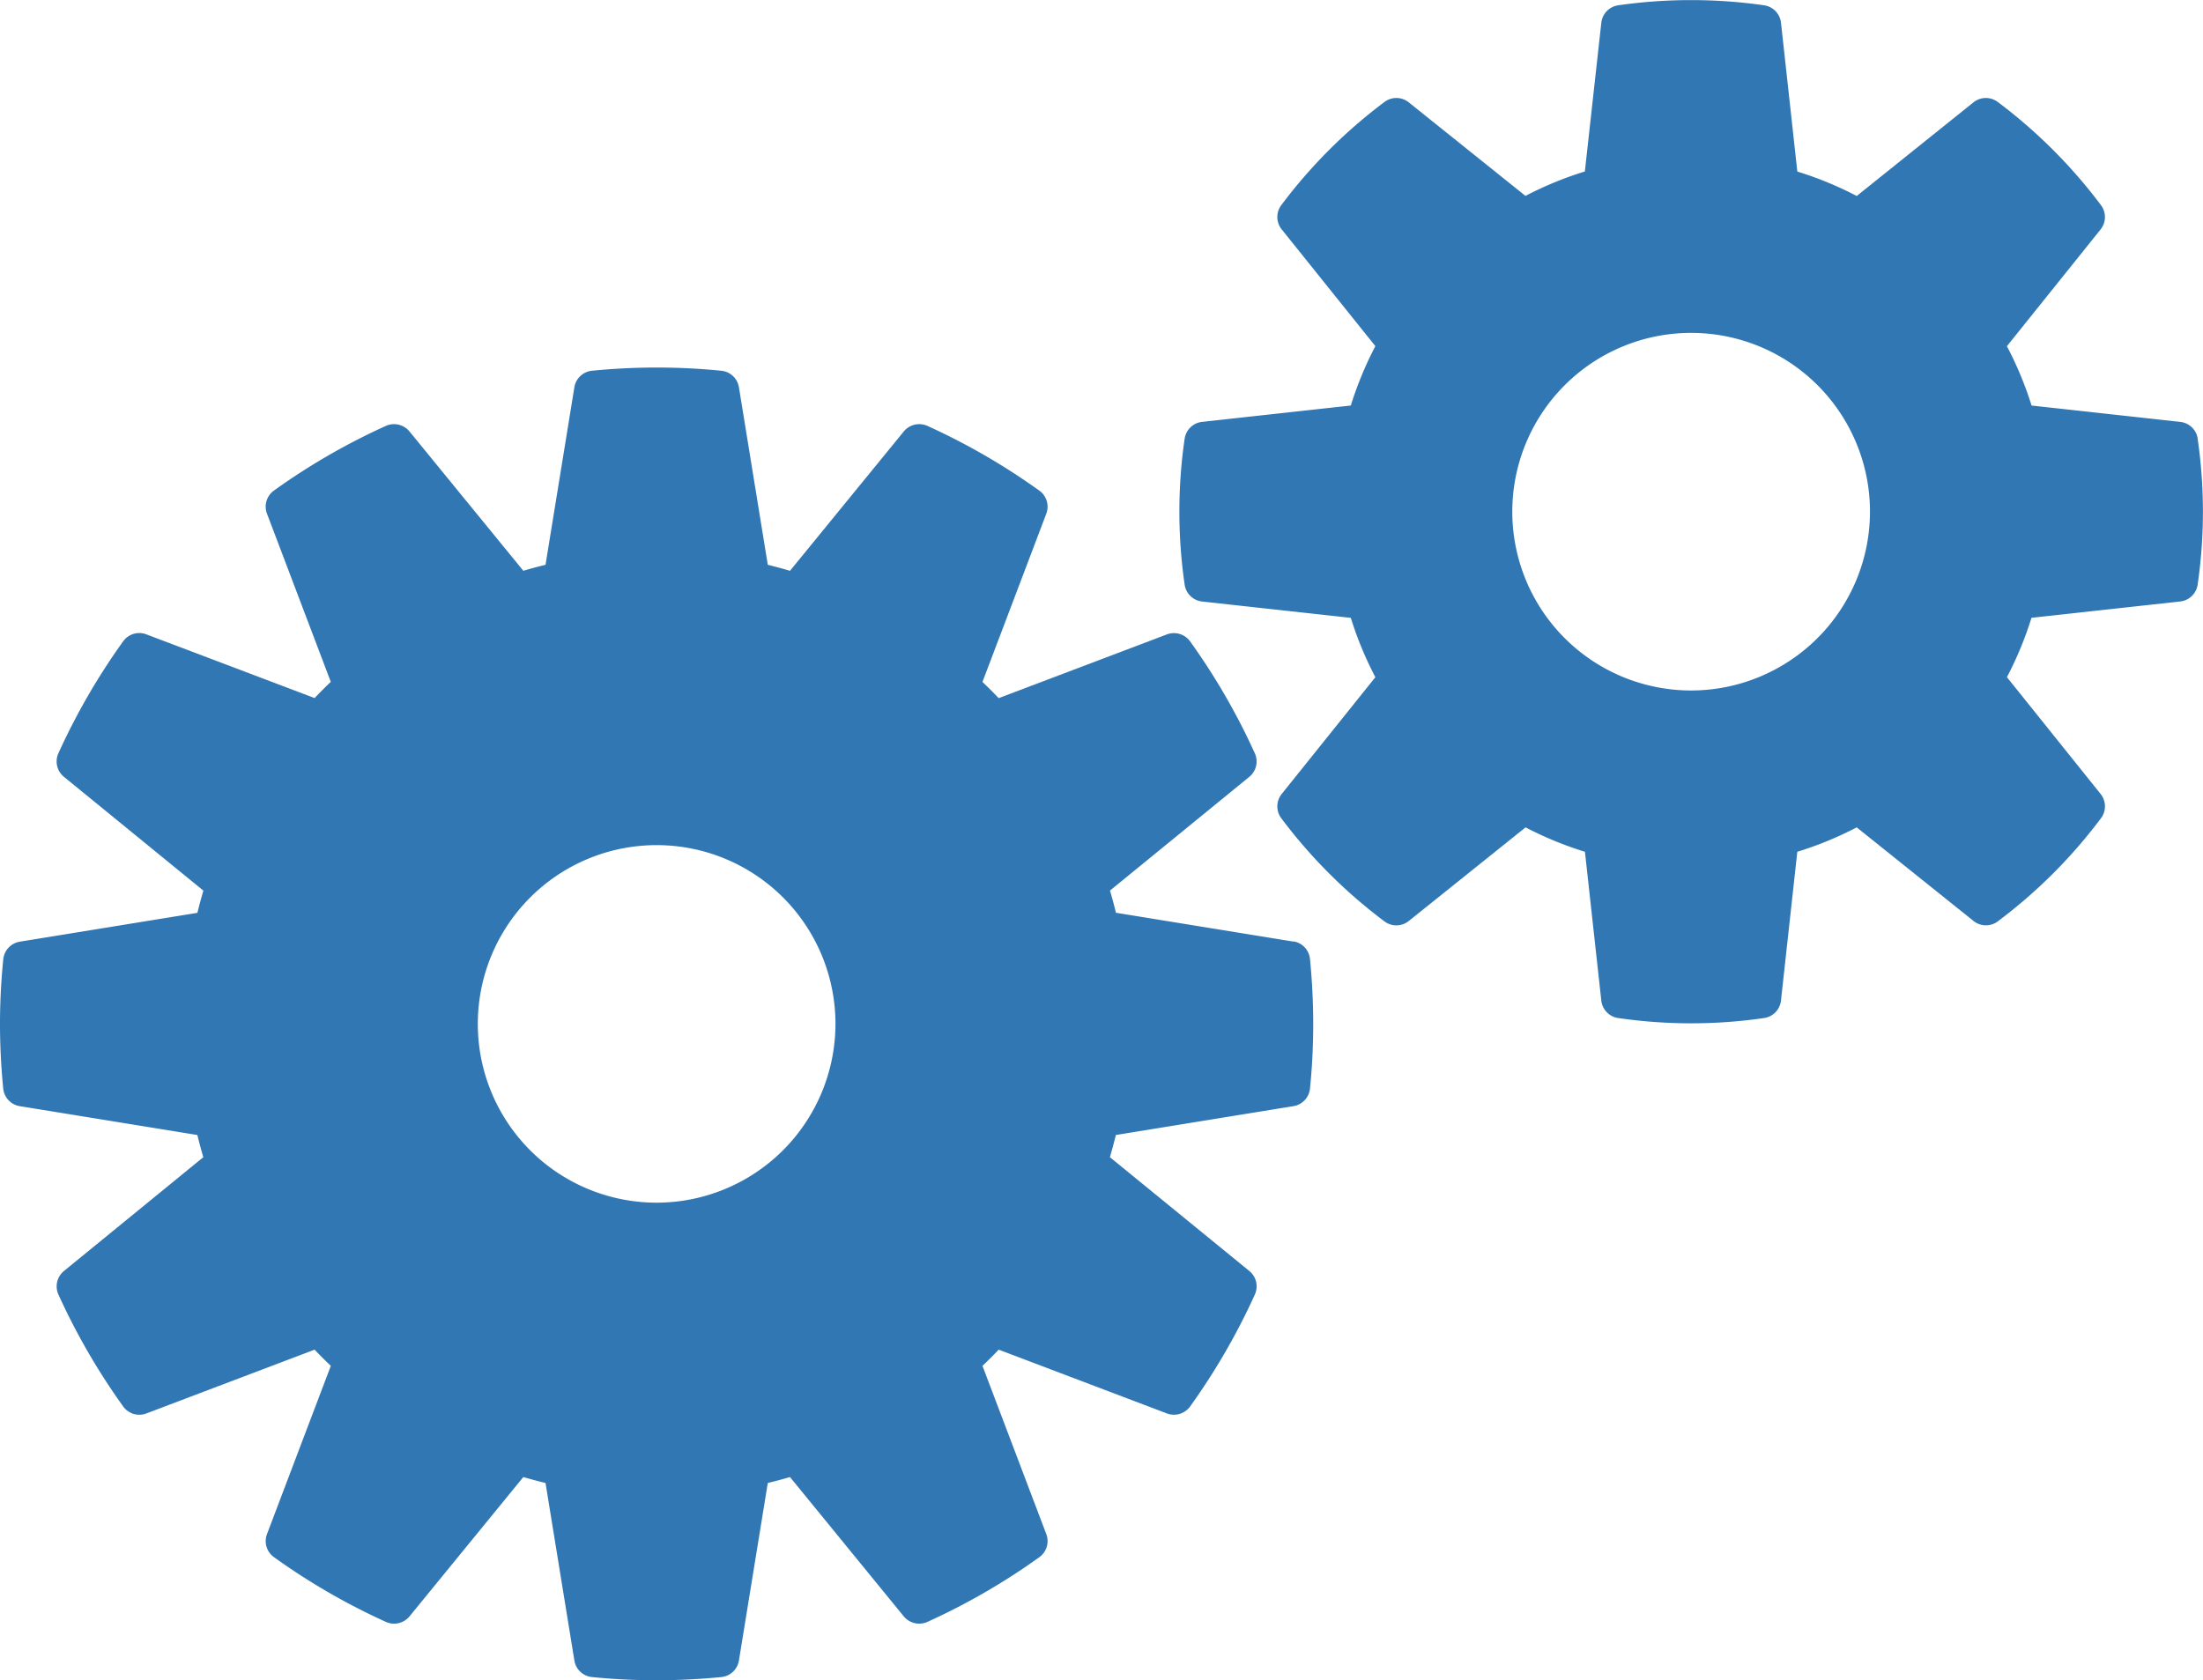
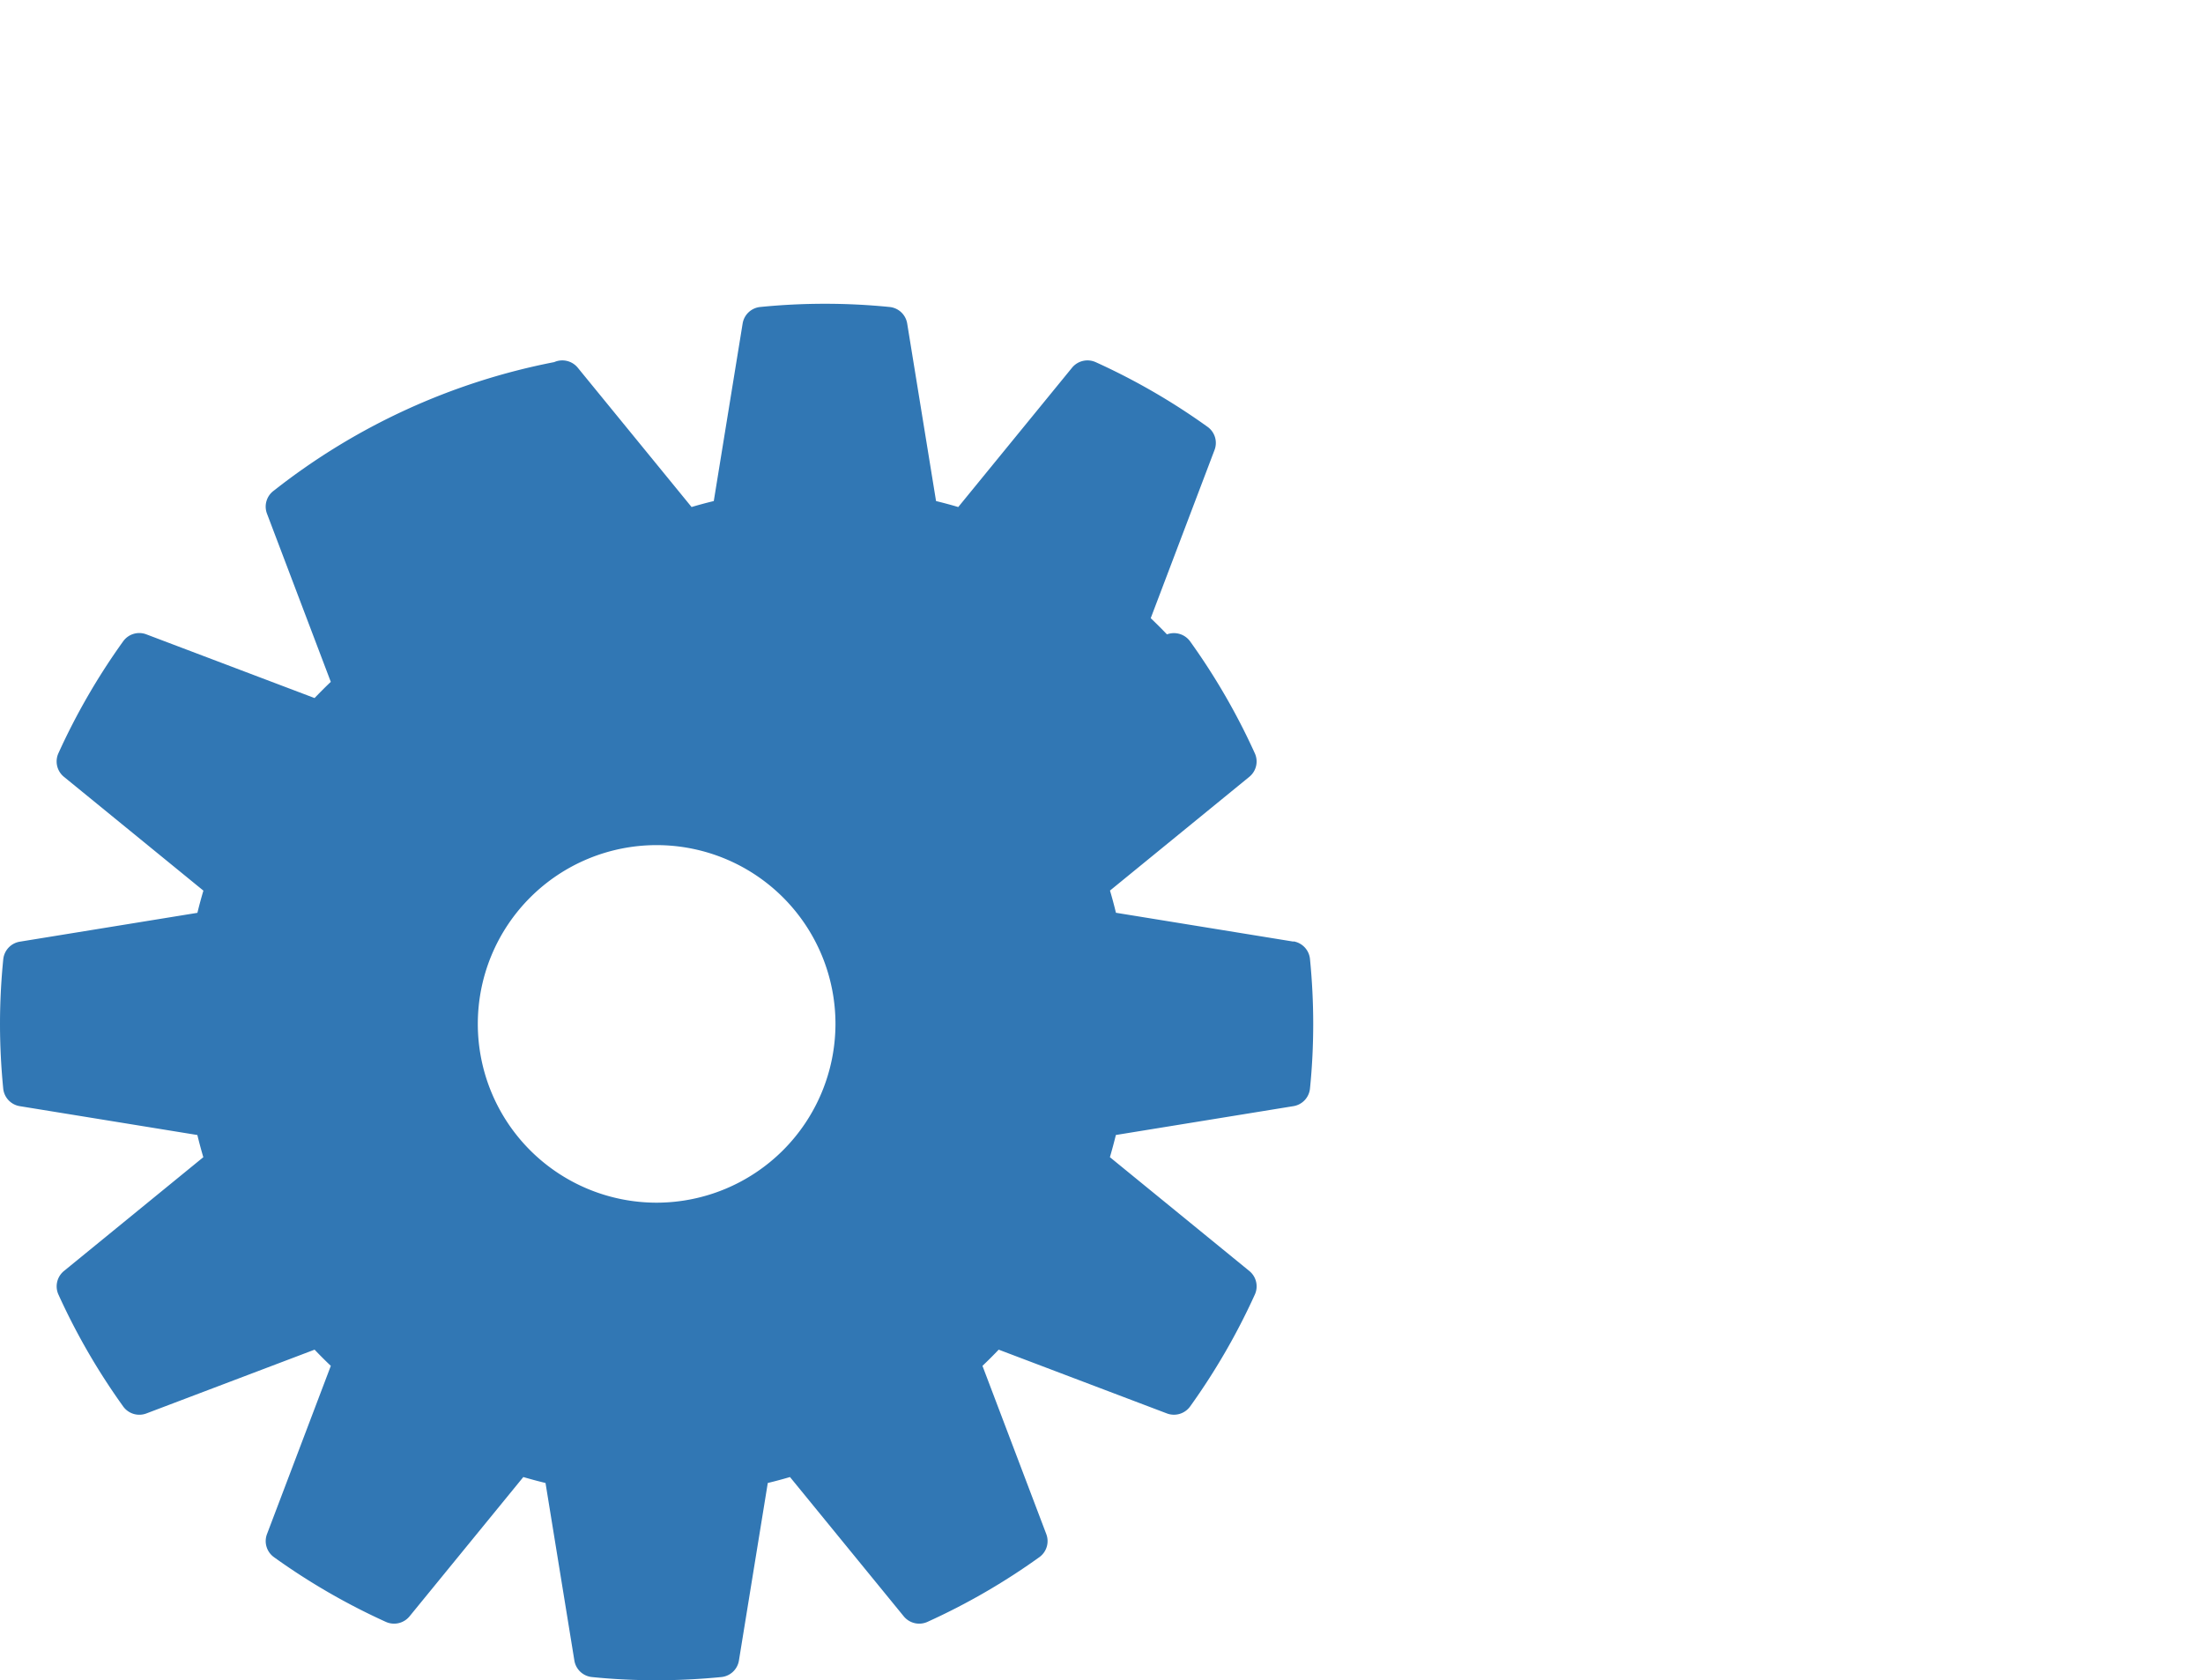
<svg xmlns="http://www.w3.org/2000/svg" id="グループ_802" data-name="グループ 802" width="99.243" height="75.718" viewBox="0 0 99.243 75.718">
  <defs>
    <clipPath id="clip-path">
      <rect id="長方形_312" data-name="長方形 312" width="99.243" height="75.718" fill="#3177b4" />
    </clipPath>
  </defs>
  <g id="グループ_801" data-name="グループ 801" transform="translate(0 0)" clip-path="url(#clip-path)">
-     <path id="パス_340" data-name="パス 340" d="M58.272,44.426l-8-1.3c-.08-.333-.17-.668-.268-1L56.281,37a.891.891,0,0,0,.248-1.059,29.656,29.656,0,0,0-2.918-5.047.9.9,0,0,0-1.041-.312L44.99,33.455q-.357-.375-.731-.73l2.875-7.58a.891.891,0,0,0-.313-1.041,29.6,29.6,0,0,0-5.046-2.918.9.9,0,0,0-1.058.249l-5.129,6.282c-.335-.1-.669-.189-1-.27l-1.3-8a.892.892,0,0,0-.794-.745,29.407,29.407,0,0,0-5.825,0,.892.892,0,0,0-.794.745l-1.3,8q-.5.12-1,.269l-5.13-6.281a.9.9,0,0,0-1.058-.249A29.491,29.491,0,0,0,12.342,24.1a.891.891,0,0,0-.315,1.041l2.875,7.58c-.249.236-.491.48-.731.73L6.591,30.58a.892.892,0,0,0-1.041.312,29.661,29.661,0,0,0-2.919,5.047A.893.893,0,0,0,2.88,37l6.283,5.129q-.149.5-.27,1l-8,1.3a.894.894,0,0,0-.746.794C.049,46.2,0,47.175,0,48.134s.049,1.938.145,2.913a.893.893,0,0,0,.746.794l8,1.3c.08.331.17.666.268,1L2.88,59.269a.894.894,0,0,0-.248,1.06,29.687,29.687,0,0,0,2.919,5.046.894.894,0,0,0,1.041.313l7.58-2.875c.238.25.482.494.731.73l-2.875,7.58a.89.89,0,0,0,.315,1.041,29.491,29.491,0,0,0,5.045,2.918.9.9,0,0,0,1.058-.248l5.129-6.281q.5.146,1,.268l1.3,8a.892.892,0,0,0,.794.745c.978.1,1.958.144,2.912.144s1.935-.048,2.913-.144a.892.892,0,0,0,.794-.745l1.3-8c.334-.081.668-.17,1-.268l5.129,6.281a.9.9,0,0,0,1.058.248,29.6,29.6,0,0,0,5.046-2.918.891.891,0,0,0,.313-1.041l-2.875-7.58c.249-.236.493-.48.731-.73l7.581,2.875a.9.9,0,0,0,1.041-.313,29.683,29.683,0,0,0,2.918-5.046.893.893,0,0,0-.248-1.06L50,54.14q.146-.5.269-1l8-1.3a.893.893,0,0,0,.745-.8c.1-.983.145-1.963.145-2.912s-.048-1.929-.145-2.913a.894.894,0,0,0-.745-.8M29.58,56.19a8.056,8.056,0,1,1,8.057-8.056A8.066,8.066,0,0,1,29.58,56.19" transform="translate(0 -1.996)" fill="#3177b4" />
-     <path id="パス_341" data-name="パス 341" d="M105.41,19.771a.892.892,0,0,0-.786-.76l-6.7-.737A15.991,15.991,0,0,0,96.813,15.6l4.22-5.261a.894.894,0,0,0,.018-1.094A23.2,23.2,0,0,0,96.4,4.594a.891.891,0,0,0-1.093.018L90.048,8.831a15.913,15.913,0,0,0-2.676-1.1l-.736-6.706a.893.893,0,0,0-.76-.786,23.109,23.109,0,0,0-6.574,0,.893.893,0,0,0-.76.786L77.8,7.727a15.9,15.9,0,0,0-2.675,1.1L69.867,4.612a.891.891,0,0,0-1.093-.018,23.145,23.145,0,0,0-4.648,4.648.892.892,0,0,0,.017,1.094l4.22,5.261a15.991,15.991,0,0,0-1.106,2.676l-6.7.737a.892.892,0,0,0-.786.76,22.874,22.874,0,0,0,0,6.574.893.893,0,0,0,.786.761l6.7.736a15.982,15.982,0,0,0,1.106,2.675l-4.22,5.262a.892.892,0,0,0-.018,1.093,23.131,23.131,0,0,0,4.649,4.649.892.892,0,0,0,1.093-.018l5.262-4.22a15.9,15.9,0,0,0,2.675,1.1l.737,6.706a.893.893,0,0,0,.76.786,22.873,22.873,0,0,0,6.574,0,.893.893,0,0,0,.76-.786l.736-6.706a15.913,15.913,0,0,0,2.676-1.1L95.31,41.5a.89.89,0,0,0,1.093.017,23.127,23.127,0,0,0,4.649-4.648.892.892,0,0,0-.018-1.093l-4.22-5.262a15.982,15.982,0,0,0,1.106-2.675l6.7-.736a.893.893,0,0,0,.786-.761,22.874,22.874,0,0,0,0-6.574M82.588,31.114a8.057,8.057,0,1,1,8.057-8.057,8.066,8.066,0,0,1-8.057,8.057" transform="translate(-6.404 0)" fill="#3177b4" />
+     <path id="パス_340" data-name="パス 340" d="M58.272,44.426l-8-1.3c-.08-.333-.17-.668-.268-1L56.281,37a.891.891,0,0,0,.248-1.059,29.656,29.656,0,0,0-2.918-5.047.9.9,0,0,0-1.041-.312q-.357-.375-.731-.73l2.875-7.58a.891.891,0,0,0-.313-1.041,29.6,29.6,0,0,0-5.046-2.918.9.9,0,0,0-1.058.249l-5.129,6.282c-.335-.1-.669-.189-1-.27l-1.3-8a.892.892,0,0,0-.794-.745,29.407,29.407,0,0,0-5.825,0,.892.892,0,0,0-.794.745l-1.3,8q-.5.12-1,.269l-5.13-6.281a.9.9,0,0,0-1.058-.249A29.491,29.491,0,0,0,12.342,24.1a.891.891,0,0,0-.315,1.041l2.875,7.58c-.249.236-.491.48-.731.73L6.591,30.58a.892.892,0,0,0-1.041.312,29.661,29.661,0,0,0-2.919,5.047A.893.893,0,0,0,2.88,37l6.283,5.129q-.149.5-.27,1l-8,1.3a.894.894,0,0,0-.746.794C.049,46.2,0,47.175,0,48.134s.049,1.938.145,2.913a.893.893,0,0,0,.746.794l8,1.3c.08.331.17.666.268,1L2.88,59.269a.894.894,0,0,0-.248,1.06,29.687,29.687,0,0,0,2.919,5.046.894.894,0,0,0,1.041.313l7.58-2.875c.238.25.482.494.731.73l-2.875,7.58a.89.89,0,0,0,.315,1.041,29.491,29.491,0,0,0,5.045,2.918.9.9,0,0,0,1.058-.248l5.129-6.281q.5.146,1,.268l1.3,8a.892.892,0,0,0,.794.745c.978.1,1.958.144,2.912.144s1.935-.048,2.913-.144a.892.892,0,0,0,.794-.745l1.3-8c.334-.081.668-.17,1-.268l5.129,6.281a.9.9,0,0,0,1.058.248,29.6,29.6,0,0,0,5.046-2.918.891.891,0,0,0,.313-1.041l-2.875-7.58c.249-.236.493-.48.731-.73l7.581,2.875a.9.9,0,0,0,1.041-.313,29.683,29.683,0,0,0,2.918-5.046.893.893,0,0,0-.248-1.06L50,54.14q.146-.5.269-1l8-1.3a.893.893,0,0,0,.745-.8c.1-.983.145-1.963.145-2.912s-.048-1.929-.145-2.913a.894.894,0,0,0-.745-.8M29.58,56.19a8.056,8.056,0,1,1,8.057-8.056A8.066,8.066,0,0,1,29.58,56.19" transform="translate(0 -1.996)" fill="#3177b4" />
  </g>
</svg>